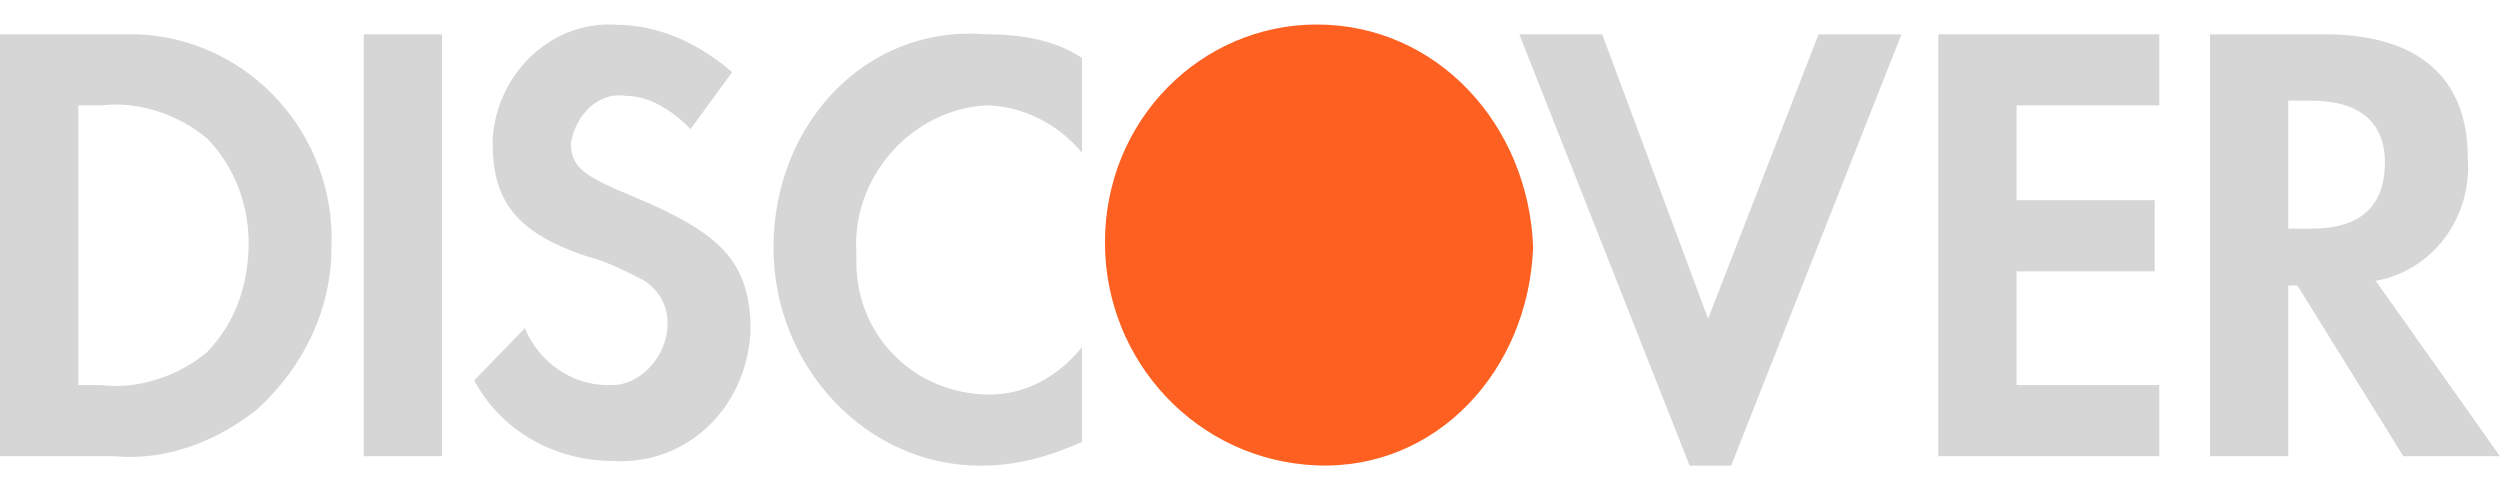
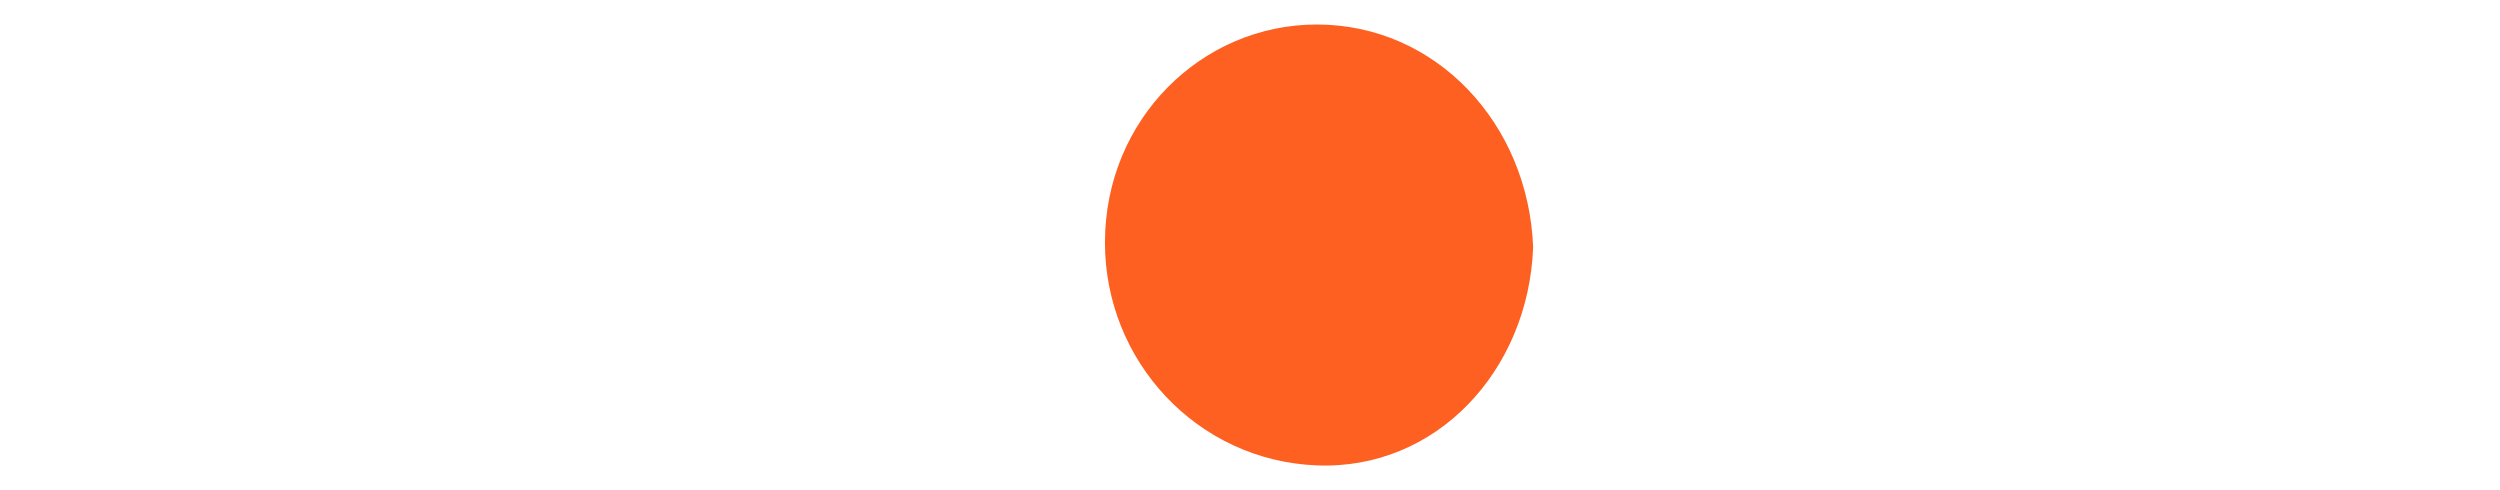
<svg xmlns="http://www.w3.org/2000/svg" width="51" height="10" viewBox="0 0 51 10" fill="none">
-   <path fill-rule="evenodd" clip-rule="evenodd" d="M47.431 0.7C49.309 0.7 50.343 1.57 50.343 3.214C50.437 4.471 49.591 5.535 48.464 5.728L51 9.307H49.028L46.867 5.825H46.68V9.307H45.083V0.7H47.431ZM46.68 4.665H47.149C48.182 4.665 48.652 4.181 48.652 3.311C48.652 2.537 48.182 2.054 47.149 2.054H46.68V4.665ZM39.541 9.307H44.05V7.856H41.138V5.535H43.956V4.084H41.138V2.15H44.05V0.7H39.541V9.307ZM34.845 6.502L32.685 0.7H30.994L34.469 9.5H35.315L38.79 0.7H37.099L34.845 6.502ZM15.779 5.051C15.779 7.469 17.657 9.5 20.006 9.5C20.757 9.5 21.414 9.307 22.072 9.016V7.082C21.602 7.662 20.945 8.049 20.193 8.049C18.691 8.049 17.47 6.889 17.47 5.341V5.148C17.376 3.601 18.597 2.247 20.099 2.15C20.851 2.15 21.602 2.537 22.072 3.117V1.183C21.508 0.796 20.757 0.699 20.099 0.699C17.657 0.506 15.779 2.537 15.779 5.051ZM12.867 3.988C11.928 3.601 11.646 3.407 11.646 2.924C11.74 2.344 12.21 1.86 12.774 1.957C13.243 1.957 13.713 2.247 14.088 2.634L14.934 1.473C14.276 0.893 13.431 0.506 12.586 0.506C11.271 0.409 10.144 1.473 10.05 2.827V2.924C10.05 4.084 10.519 4.761 12.022 5.245C12.398 5.342 12.774 5.535 13.149 5.728C13.431 5.922 13.619 6.212 13.619 6.599C13.619 7.276 13.055 7.856 12.492 7.856H12.398C11.646 7.856 10.989 7.372 10.707 6.695L9.674 7.759C10.238 8.823 11.365 9.403 12.492 9.403C13.995 9.5 15.216 8.339 15.309 6.792V6.502C15.216 5.342 14.746 4.761 12.867 3.988ZM7.42 9.307H9.017V0.7H7.42V9.307ZM0 0.7H2.348H2.818C5.072 0.796 6.856 2.73 6.762 5.051C6.762 6.309 6.199 7.469 5.26 8.339C4.414 9.016 3.381 9.403 2.348 9.307H0V0.7ZM2.066 7.856C2.818 7.953 3.663 7.662 4.227 7.179C4.79 6.599 5.072 5.825 5.072 4.955C5.072 4.181 4.79 3.407 4.227 2.827C3.663 2.344 2.818 2.053 2.066 2.15H1.597V7.856H2.066Z" fill="#D6D6D6" />
  <path fill-rule="evenodd" clip-rule="evenodd" d="M26.862 0.5C24.514 0.5 22.541 2.434 22.541 4.949C22.541 7.366 24.42 9.397 26.862 9.494C29.304 9.591 31.182 7.56 31.276 5.045C31.182 2.531 29.304 0.5 26.862 0.5V0.5Z" fill="#FD6020" />
</svg>